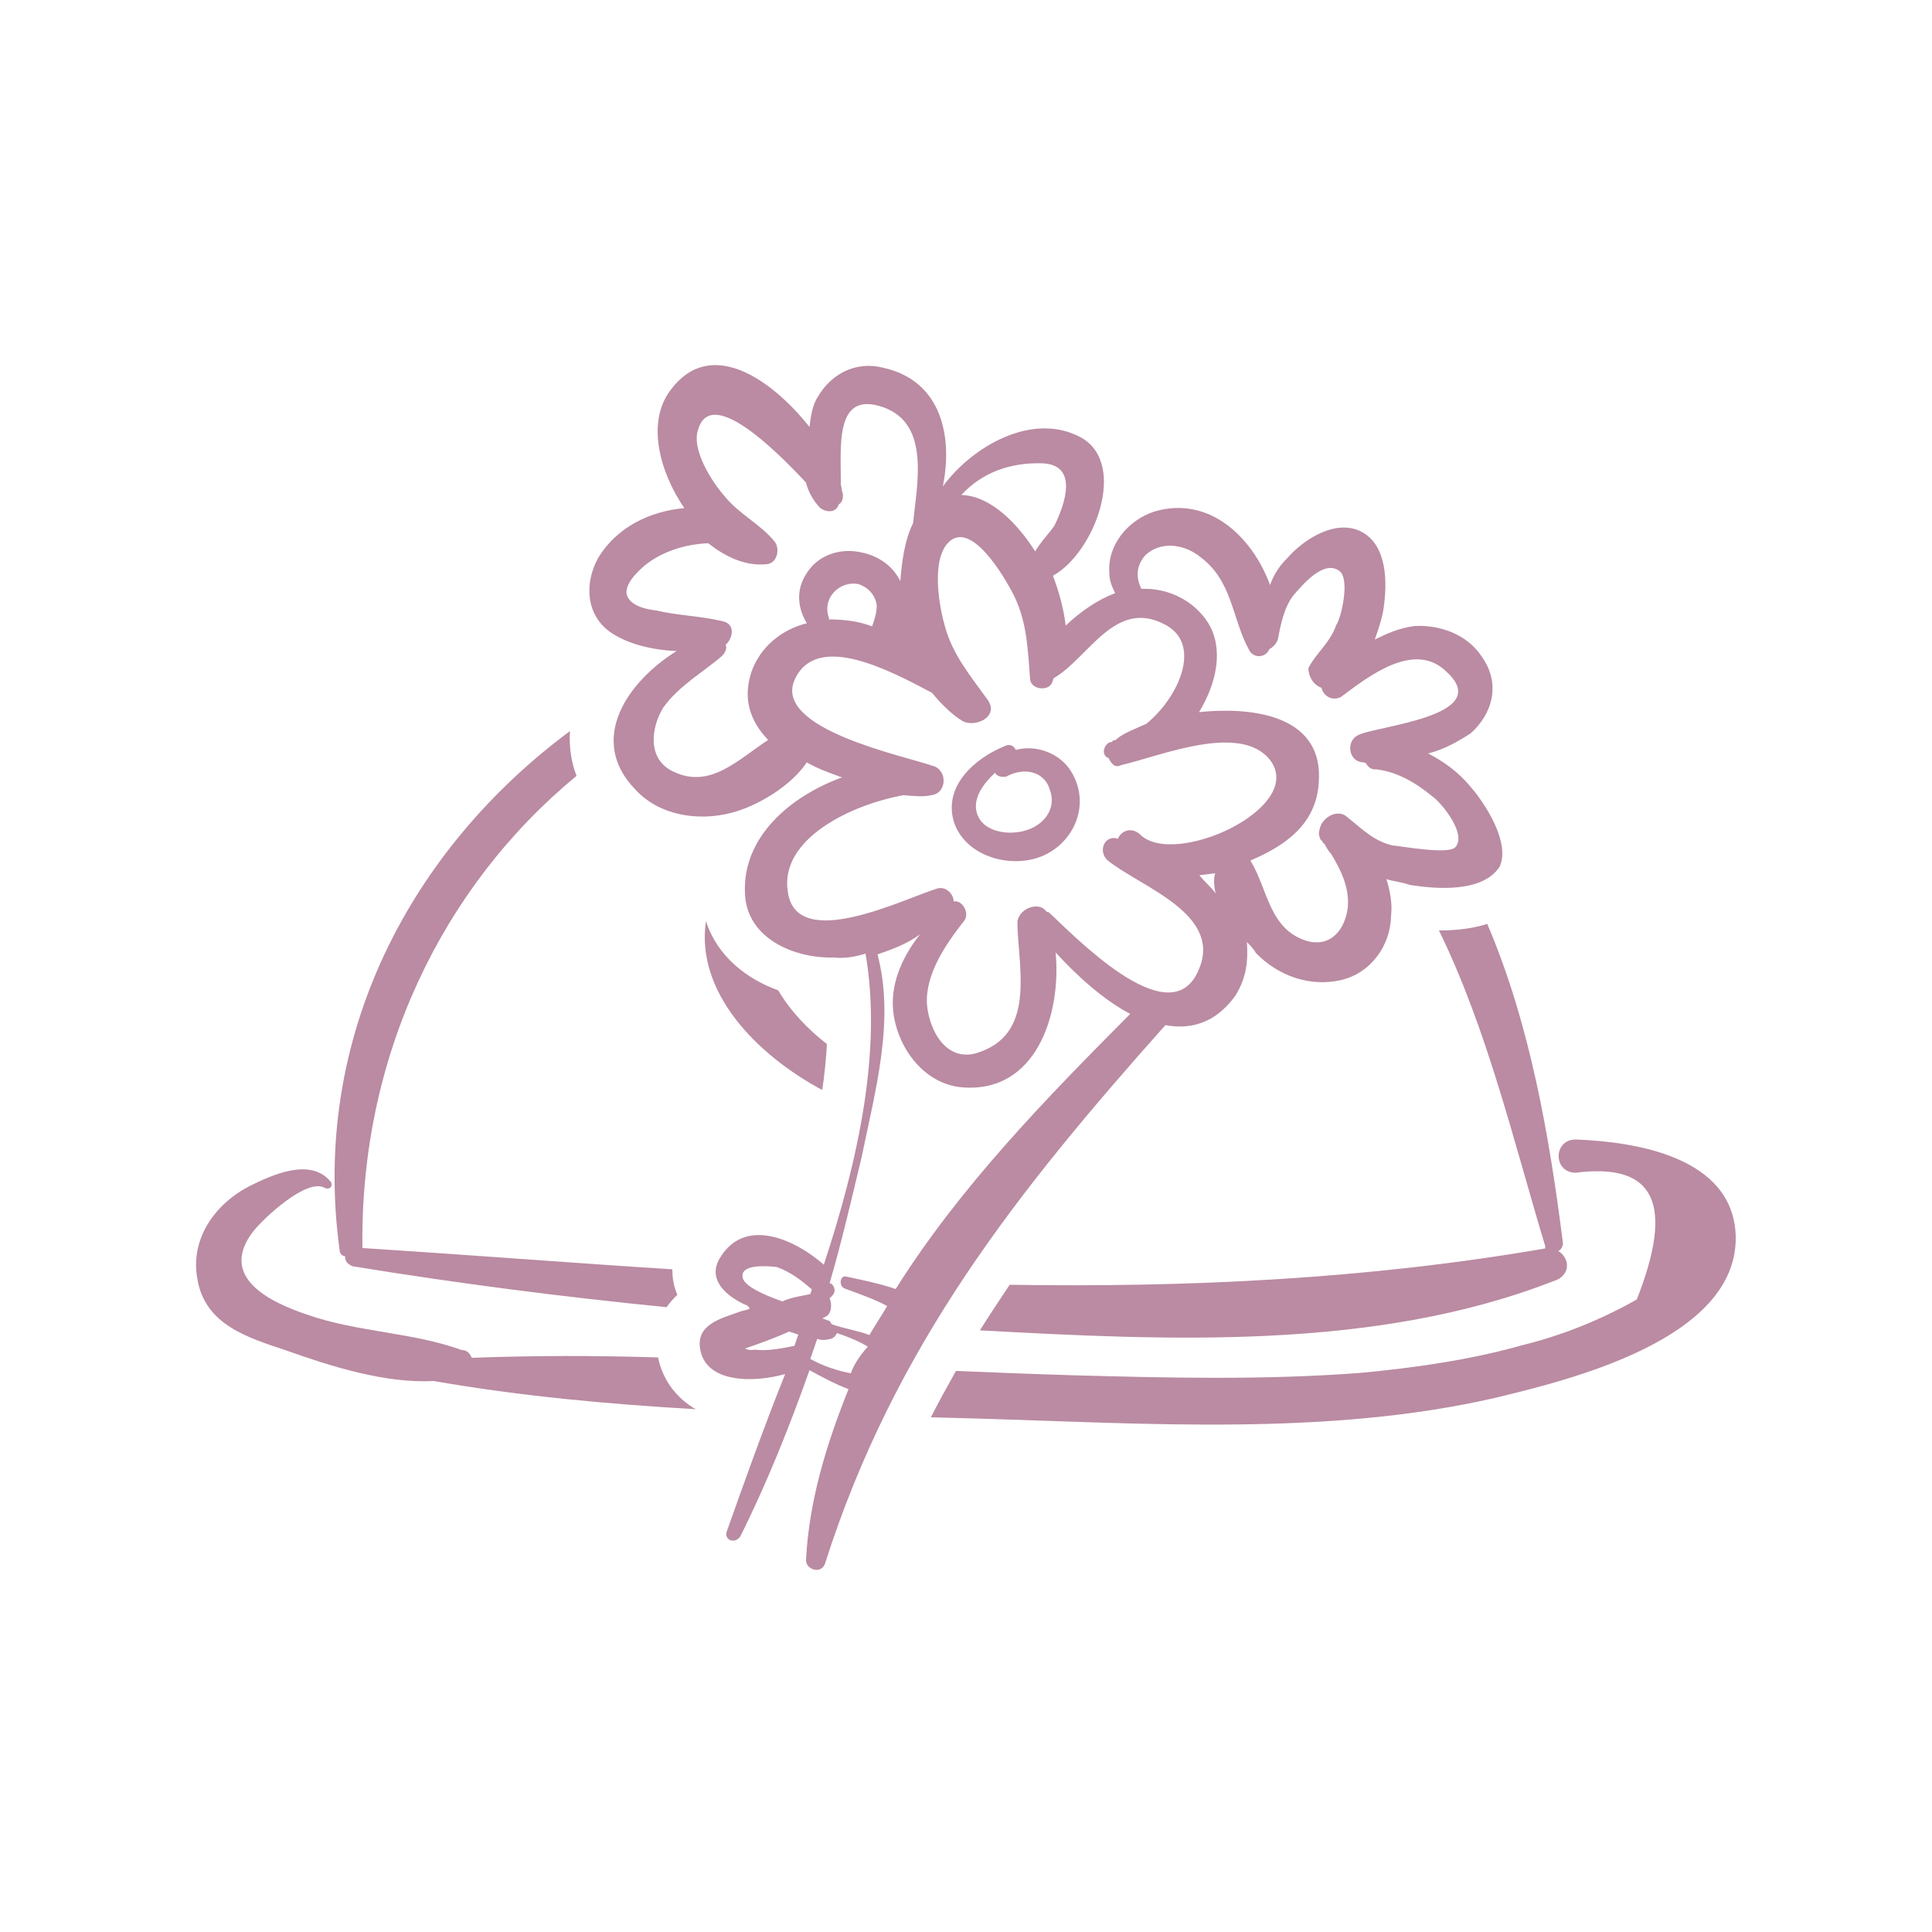
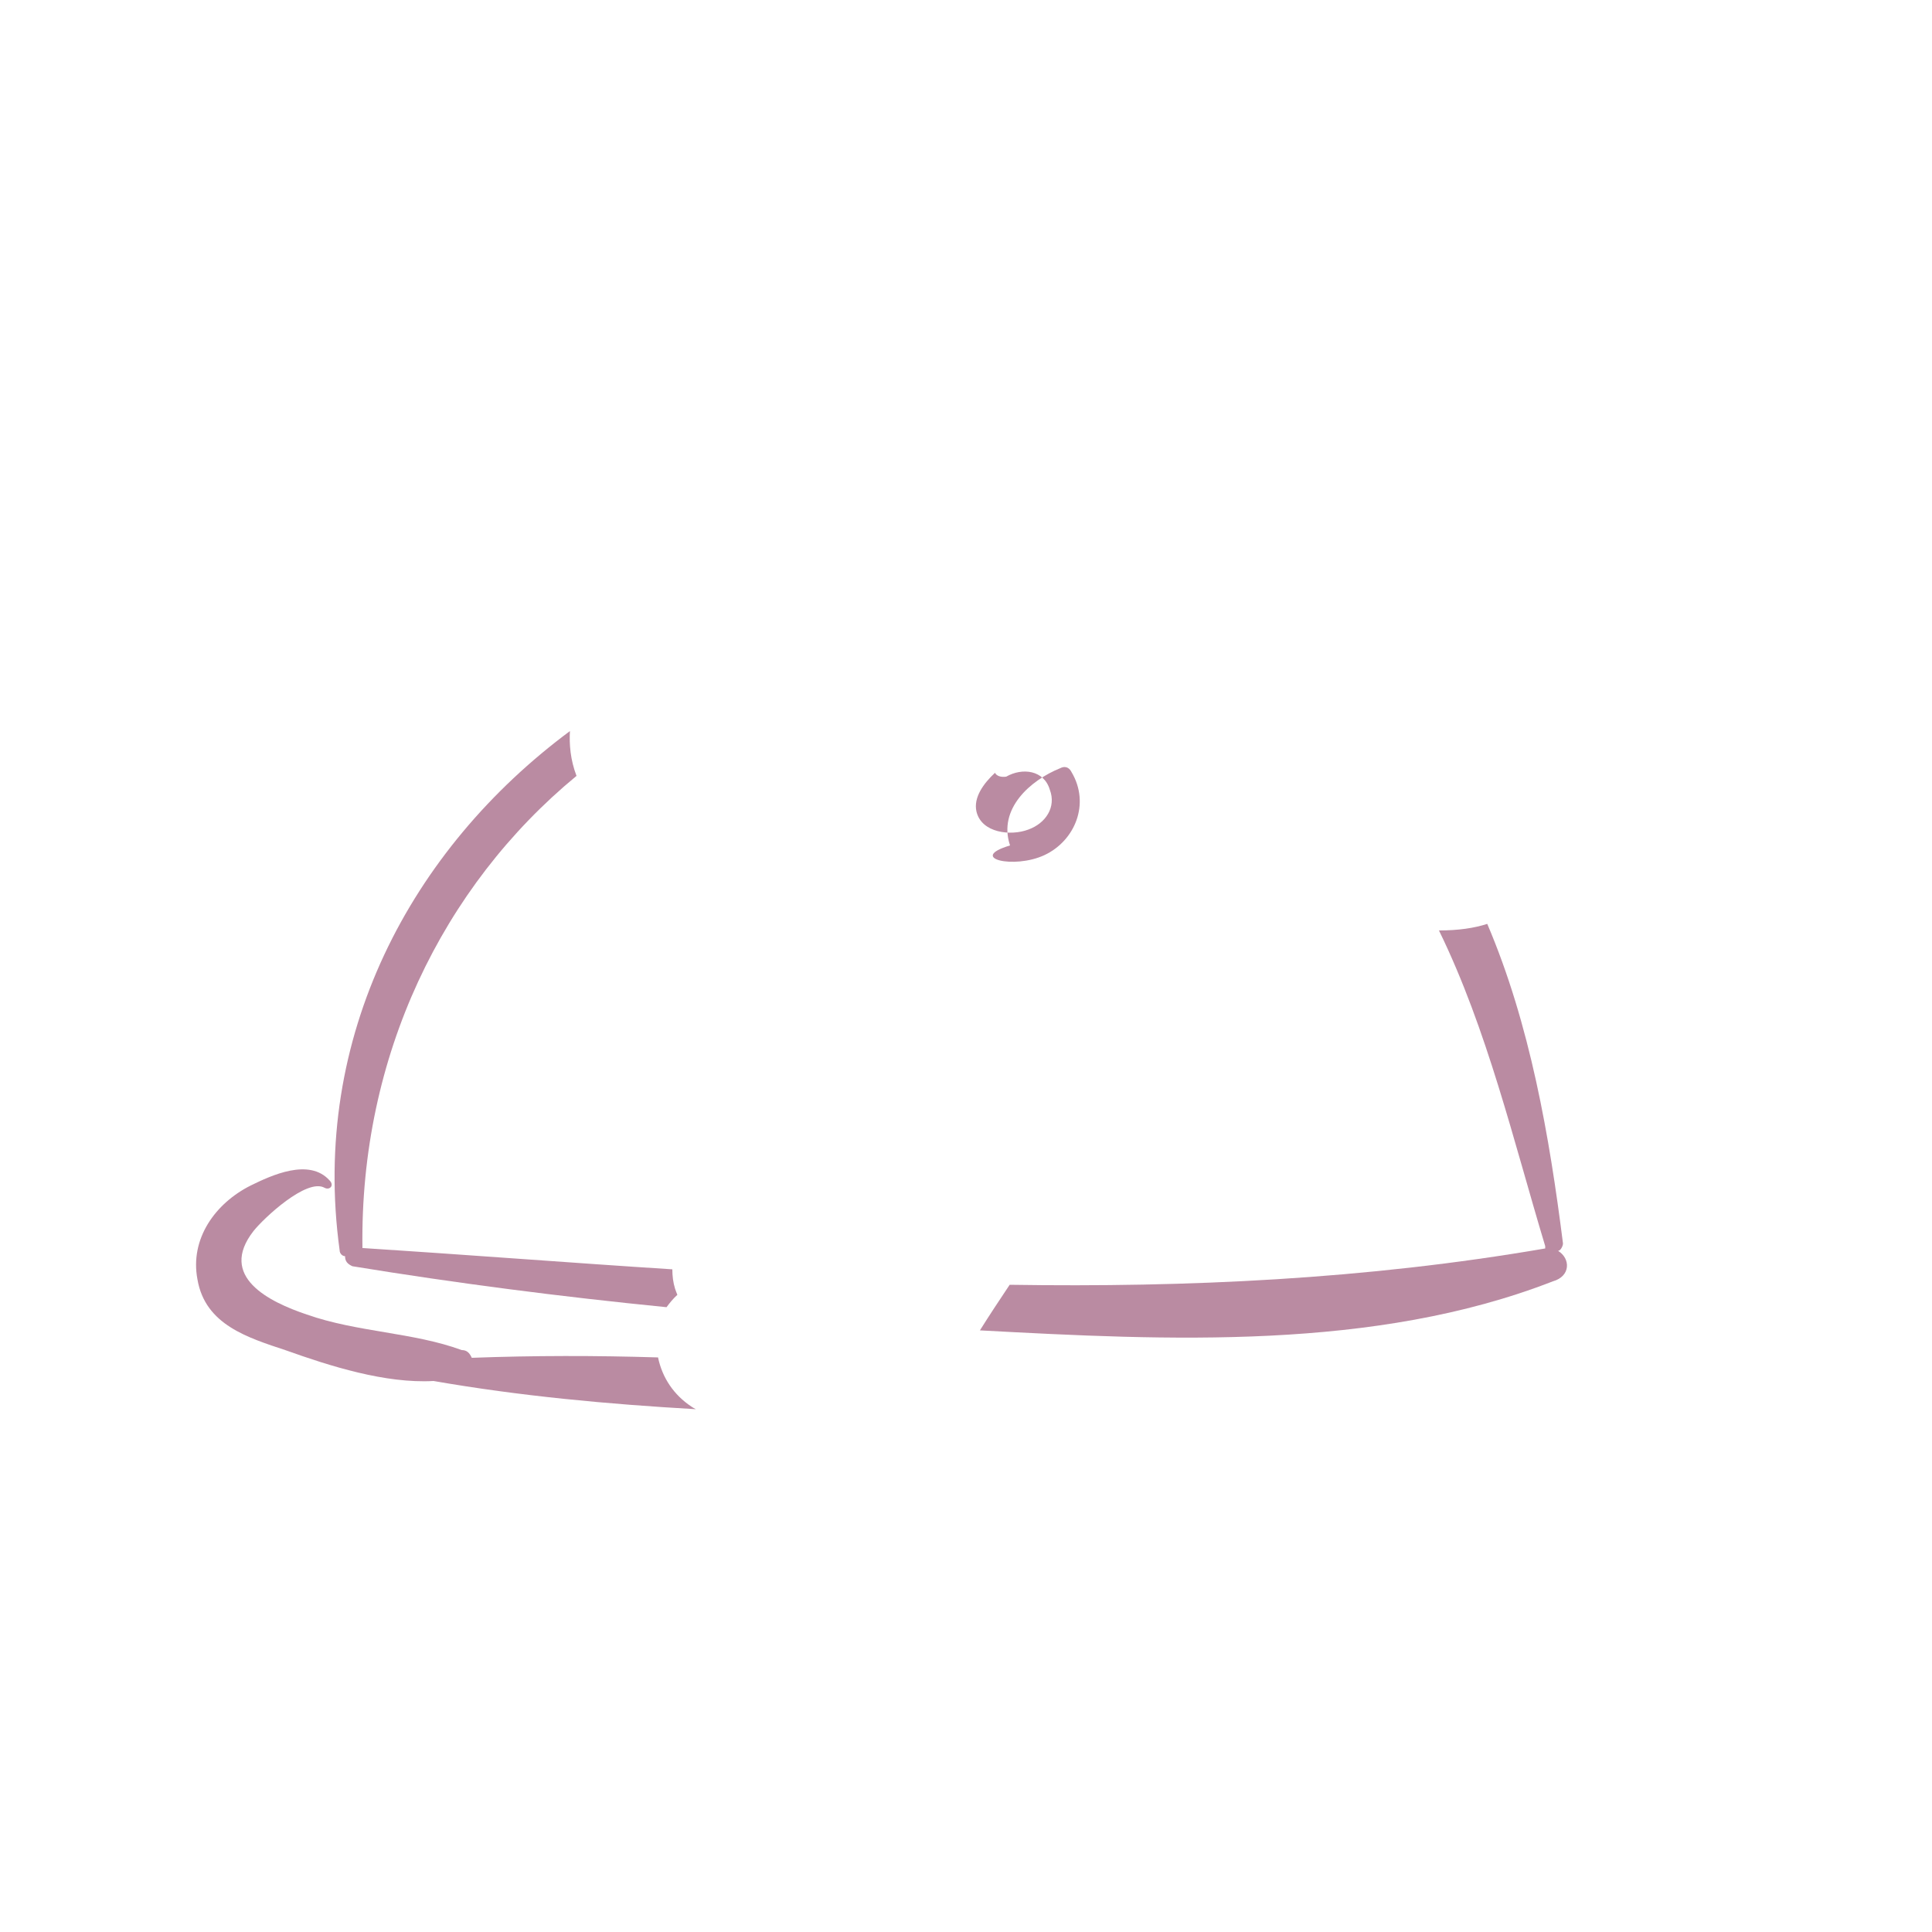
<svg xmlns="http://www.w3.org/2000/svg" version="1.1" id="Laag_1" x="0px" y="0px" viewBox="0 0 500 500" style="enable-background:new 0 0 500 500;" xml:space="preserve">
  <style type="text/css">
	.st0{fill:#BA8BA2;}
</style>
  <g>
    <path class="st0" d="M170.3,351.3c-16.1-0.5-32.2-0.5-48.2,0.1c-0.6-1.3-1.3-2-2.6-2c-12.5-4.6-27-4.6-40.1-9.2   c-9.8-3.3-23-9.8-13.8-21.6c2.6-3.3,13.8-13.8,18.4-11.2c1.3,0.7,2.6-0.6,1.3-1.9c-5.3-5.9-15.1-1.3-20.4,1.3   c-9.2,4.6-15.8,13.8-13.8,24.3c2,11.8,13.1,15.1,23,18.4c11.2,4,25.6,8.6,38.1,7.9c22.4,3.9,45.1,6,67.9,7.3   c-0.4-0.2-0.8-0.4-1.2-0.7C174.4,361,171.4,356.6,170.3,351.3z" />
-     <path class="st0" d="M407.8,294.9c-5.9,0-5.9,8.6,0,8.6c20.4-2.6,25.6,7.9,15.8,32.8c-9.2,5.2-19,9.2-29.5,11.8   c-13.8,3.9-28.2,5.9-42,7.2c-25,1.9-49.9,1.3-74.9,0.6c-9.9-0.3-19.9-0.7-29.8-1.1c-2.2,3.9-4.4,7.9-6.5,12   c3.8,0.1,7.5,0.2,11.3,0.3c44.7,1.3,91.3,4.6,134.6-5.3c19-4.6,63.1-15.1,62.4-42C448.5,299.5,423.6,295.5,407.8,294.9z" />
    <path class="st0" d="M89.3,325.1c0,1.3,0.6,2,1.9,2.6c26.9,4.4,54.1,7.9,81.3,10.6c0.8-1.1,1.7-2.2,2.8-3.2c-0.2-0.5-0.4-1-0.6-1.6   c-0.5-1.6-0.7-3.3-0.7-5c-26.6-1.7-53.3-3.8-80.2-5.5c-0.7-49.6,20.7-93.6,55.4-122.2c-1.6-4.2-1.9-8.2-1.7-11.6   c-41.1,30.5-67.2,79.1-59.6,134.4C87.9,324.4,88.6,325.1,89.3,325.1z" />
    <path class="st0" d="M404.5,321.8c-3.5-27.6-8.5-56.7-19.6-82.7c-3.4,1.1-7.5,1.7-12.5,1.7c12.5,25.6,19.3,54.5,27.5,81.7v0.6   c-46.5,8-92.6,10.1-138.6,9.4c-2.6,3.9-5.2,7.8-7.7,11.8c48.4,2.6,102.1,5.3,148.3-12.7c4.6-1.3,4.6-5.9,1.3-7.9   C403.8,323.8,404.5,322.5,404.5,321.8z" />
-     <path class="st0" d="M212.8,282.1c0.6-4.1,1-8.1,1.2-11.9c-5-3.9-9.4-8.5-12.6-13.9c-8.3-3-15.8-8.9-18.7-17.9   C180,256.6,195.5,272.8,212.8,282.1z" />
-     <path class="st0" d="M319.7,257.7c3-4.8,3.3-9.2,3-13.9c1,1,1.9,2,2.3,2.8c5.8,6,13.9,8.8,21.8,7.1c7.9-1.7,13.1-9,13.2-16.7   c0.4-3.1-0.3-6.6-1.2-9.5c1.7,0.6,3.7,0.7,6,1.5c6.8,1.1,18.9,2.1,23.3-4.7c2.8-6.1-3.5-16.1-7.7-20.9c-3.2-3.8-6.9-6.4-10.8-8.4   c4.3-1.1,7.7-3.1,11-5.2c5.7-5.1,7.8-12.8,3-19.7c-3.8-5.9-10.8-8.4-17.4-8.1c-4.1,0.5-7.3,2-10.4,3.5c1-2.9,2-5.8,2.3-8.3   c0.9-6.2,1-15.9-5.6-19.5c-6.6-3.6-15.1,1.8-19.4,6.8c-2,1.9-3.6,4.5-4.4,6.9c-4.7-12.7-16-23.2-30-19c-6.7,2.2-12.2,8.6-11.6,16   c0,1.9,0.7,3.5,1.5,5.1c-4.5,1.7-8.9,4.7-12.8,8.4c-0.5-4.1-1.6-8.4-3.3-12.9c10.7-5.9,19.4-28.8,7.4-35.7   c-12.6-7-28.4,2.3-35.9,12.6c2.6-12.7-0.2-27.3-15.3-30.7c-7.2-1.9-13.7,1.6-17.1,7.6c-1.4,2.1-1.8,5.2-2.1,7.7   c-10-12.6-25.8-23.4-36-9.5c-6.2,8.2-2.9,21,3.6,30.5c-8.8,0.8-17.4,4.8-22.3,12.9c-3.6,6.5-3.3,15,3.6,19.5   c4.3,2.8,10.3,4.3,16.7,4.6c-12.6,7.8-23.2,22.9-10.7,35.8c6.1,6.7,16.1,8.3,24.7,6.1c6.5-1.6,15.5-6.8,19.7-13.1   c2.7,1.6,5.6,2.6,9.1,3.9c-13.5,4.9-25.8,15.5-25.1,30c0.4,11.8,13,16.9,23,16.6c2.5,0.3,5.3-0.1,8.2-1   c4.3,24.9-1.8,53.2-10.8,80.5c-7.5-6.6-20.5-12.5-26.9-1.7c-3.2,5.3,1.2,9.5,6.2,11.9c0.6,0.2,1.2,0.4,1.5,1.2   c-0.8,0.4-2.1,0.5-2.9,0.9c-4.5,1.6-11,3.2-9.9,9.5c1.4,8.9,13.9,8.8,22,6.5c-5.7,14.2-10.8,28.6-15.1,40.7   c-0.8,2.3,2.1,3.4,3.5,1.3c6.9-13.8,12.8-28.6,17.9-43c3.3,1.8,6.6,3.6,10.1,4.9c-5.7,14.2-10.2,28.8-11,44.1   c-0.2,2.5,3.8,4,4.9,1.1c18-56.5,49.9-96.5,88.1-139.4C308,266.5,314.5,264.9,319.7,257.7z M314.6,231.2c-1.3-1.8-2.9-3-4.2-4.7   l4.1-0.5C314.1,227.1,314.1,229.1,314.6,231.2z M296.4,143.7c4-3.8,10.2-2.9,14.3,0.5c8.3,6.2,8.1,15.8,12.5,23.9   c1.1,2.4,4.4,2.2,5.3-0.1c0.8-0.4,1.8-1.3,2.2-2.5c0.8-4.2,1.7-8.5,4.1-11.5c2.2-2.5,7.9-9.5,12-6.1c2.5,2.2,0.4,11.8-1,13.9   c-1.6,4.6-5.2,7.2-7.2,11.1c0,1.9,1.1,4.3,3.4,5.1c0.5,2.1,2.7,3.5,5,2.4c7.1-5.3,19-14.7,27.3-6.6c12.9,11.7-18.8,14.1-22.9,16.5   c-3.1,1.5-2.5,6.9,1.5,7l0.6,0.2c0.4,0.8,1.3,1.8,2.7,1.6c5.7,0.7,10.5,3.7,14.6,7.1c2.1,1.4,9,9.7,5.8,13.1   c-2,1.9-13.7-0.3-16.2-0.5c-4.8-1.1-7.7-4.1-11.8-7.4c-2.5-2.2-6.6,0.2-7.1,3.3c-0.4,1.2,0,1.9,0.3,2.7c0.6,0.2,0.4,0.8,1,1   c0.4,0.8,0.8,1.6,1.7,2.6c2.5,4.1,4.8,8.8,4.3,13.9c-0.7,5.6-4.3,10.2-10.3,8.7c-10.1-2.9-10.3-13.4-14.9-20.9   c9.2-3.9,17.1-9.5,17.7-20.3c1.2-16.4-15.3-19.7-31-18.1c4.6-7.5,6.5-16.5,2.3-23.2c-3.8-5.9-10.6-9-17.2-8.7   C293.8,149.2,294.2,146.2,296.4,143.7z M269.5,119.9c9.8,0.2,6.1,10.6,3.4,16.1c-1.4,2.1-3.4,4-5,6.7c-4.2-6.7-11.3-14.4-19.1-14.6   C254.2,122.2,261.6,119.7,269.5,119.9z M198.8,191.5c-7.7,5-15,12.8-24.5,8.2c-6.8-3.1-5.9-11.2-2.7-16.5c4-5.7,10.5-9.3,15.2-13.4   c1-1,1.4-2.1,1-2.9c2-1.9,2.6-5.6-1.1-6.2c-5.5-1.3-11.3-1.4-16.8-2.7c-2.5-0.3-6.8-1.1-7.7-4.1c-0.5-2.1,1.6-4.6,2.6-5.6   c4.4-4.9,11.8-7.5,18.5-7.7c4.6,3.6,9.7,6,15.2,5.4c2.7-0.3,3.4-4,2-5.8c-3.6-4.5-9.3-7.2-12.9-11.7c-3.3-3.7-8.8-12.2-6.9-17.4   c3.3-11.1,19.8,5.1,27.9,13.8c0.5,2.1,1.7,4.5,3.6,6.5c1.5,1.2,4.1,1.5,4.9-0.9c0.8-0.4,1.2-1.5,1-2.9c-0.4-0.8-0.2-1.4-0.5-2.1   c0.1-9.7-1.8-24.6,11-20.1c12.2,4.3,8.7,19.9,7.7,30c-2.2,4.4-2.9,10-3.3,15c-1.9-3.9-5.6-6.5-9.9-7.4c-5.4-1.3-11.3,0.5-14.3,5.3   c-2.8,4.2-2.5,8.8,0,13c-6.5,1.6-12,6.1-14.3,12.5C192.2,180.7,194,186.5,198.8,191.5z M222.3,151.2c2.3,0.8,4.3,2.8,4.6,5.5   c0,1.9-0.6,3.7-1.2,5.4c-3.5-1.3-6.6-1.7-10.5-1.8c0,0-0.6-0.2-0.8,0.4l0.2-0.6C212.5,154.8,217.4,150.1,222.3,151.2z M203.9,230.9   c-2.3-13.8,16.5-22.7,29.9-25.1c2.6,0.2,5.1,0.5,7.2,0c4.1-0.5,4.2-6.3,0.7-7.5c-7.6-2.7-41.9-9.6-36-22.5   c5.7-12.3,24.4-2.4,35.5,3.5c2.3,2.8,5.2,5.7,7.9,7.3c3.3,1.8,9.6-1.1,6.5-5.5c-4.4-6.1-9-11.6-11-18.8c-1.5-5.1-3.5-16.2,0.3-21.3   c6-7.6,15.3,8.7,17.6,13.3c3.4,7.1,3.5,14.2,4.1,21.6c0.4,2.7,4.9,3,5.7,0.7l0.4-1.1c9.1-5.2,15.9-21,29.1-13.7   c9.3,5.2,3.2,18.7-5.1,25.5c-3.2,1.5-6.1,2.4-8.1,4.3c0,0-0.6-0.2-0.8,0.4c-1.9,0-3.2,3.4-0.9,4.2c0.8,1.6,1.7,2.6,3.3,1.8   c10-2.3,30.8-11.1,38.5-1.3c9.4,12.4-25,28.1-33.7,19.2c-2.5-2.2-5.1-0.5-5.7,1.2l-0.6-0.2c-3.1-0.4-4.5,3.6-2,5.8   c8.7,7,30.5,14,23.2,29c-7.7,16.1-32.5-10.2-38.5-15.6l-0.6-0.2c-1.7-2.6-6.8-1.1-7.5,2.5c0,11.1,5,28.4-9.3,33.7   c-8.5,3.5-13.4-4.7-14.1-12.1c-0.5-7.9,4.9-15.7,9.7-21.8c1.4-2.1-0.7-5.4-2.8-4.9c0-1.9-1.9-3.9-4.1-3.4   C234.1,232.5,206.2,246.6,203.9,230.9z M205.6,348.3c-3.5,0.7-7.1,1.4-10.2,1c-1.4,0.2-1.9,0-2.6-0.3c3.7-1.3,7.5-2.6,11.4-4.4   l2.4,0.8L205.6,348.3z M202.5,336.8c-2.3-0.8-9.9-3.5-10.3-6.2c-0.7-3.5,6.3-3,8.8-2.7c3.5,1.2,6.6,3.6,9.1,5.8l-0.4,1.2   C207.6,335.4,204.8,335.7,202.5,336.8z M220.2,355.4c-3.7-0.7-7.2-1.9-10.5-3.7l1.8-5.2c0.6,0.2,1.2,0.4,2.5,0.2s2.1-0.5,2.6-1.7   c2.4,0.8,5.3,1.9,8,3.5C222.4,351,221,353.1,220.2,355.4z M231.8,333.6c-4.1-1.4-8.4-2.3-12.7-3.2c-1.7-0.6-2.2,2.5-0.4,3.1   c3.5,1.3,7.6,2.7,10.9,4.5c-1.6,2.7-3,4.8-4.6,7.5c-2.9-1.1-6.6-1.7-9.5-2.7c-0.6-0.2-0.4-0.8-1-1l-1.7-0.6l0.8-0.4   c1.6-0.7,1.8-3.2,1.1-4.8c1-0.9,2-1.9,0.6-3.7l-0.6-0.2c3.1-10.6,5.6-21.4,8.3-32.7c3.6-17.5,8.6-35.3,4.1-52.4   c3.7-1.3,7.5-2.6,11-5.2c-4.8,6.1-8,13.4-6.8,21c1.4,8.9,8.1,17.8,17.7,18.6c19.1,1.6,25.7-18.8,24.2-34.9   c5.2,5.7,12.1,12.1,19.3,15.9C271.1,283.9,248.5,307,231.8,333.6z" />
-     <path class="st0" d="M270.3,221.3c7.9-3.7,11.9-13.3,7-21.5c-2.9-4.9-9.3-7.2-14.4-5.7c-0.4-0.8-1.3-1.8-2.9-1   c-7.7,3.1-16.2,10.5-13,20C250.3,222.1,262.4,225,270.3,221.3z M257.5,200c0.4,0.8,1.5,1.2,2.9,1c4.2-2.4,9.8-1.7,11.3,3.4   c1.7,4.5-1.1,8.7-5.6,10.3c-4.5,1.7-12.1,0.9-13.4-4.7C251.9,206.4,254.5,202.8,257.5,200z" />
+     <path class="st0" d="M270.3,221.3c7.9-3.7,11.9-13.3,7-21.5c-0.4-0.8-1.3-1.8-2.9-1   c-7.7,3.1-16.2,10.5-13,20C250.3,222.1,262.4,225,270.3,221.3z M257.5,200c0.4,0.8,1.5,1.2,2.9,1c4.2-2.4,9.8-1.7,11.3,3.4   c1.7,4.5-1.1,8.7-5.6,10.3c-4.5,1.7-12.1,0.9-13.4-4.7C251.9,206.4,254.5,202.8,257.5,200z" />
  </g>
</svg>